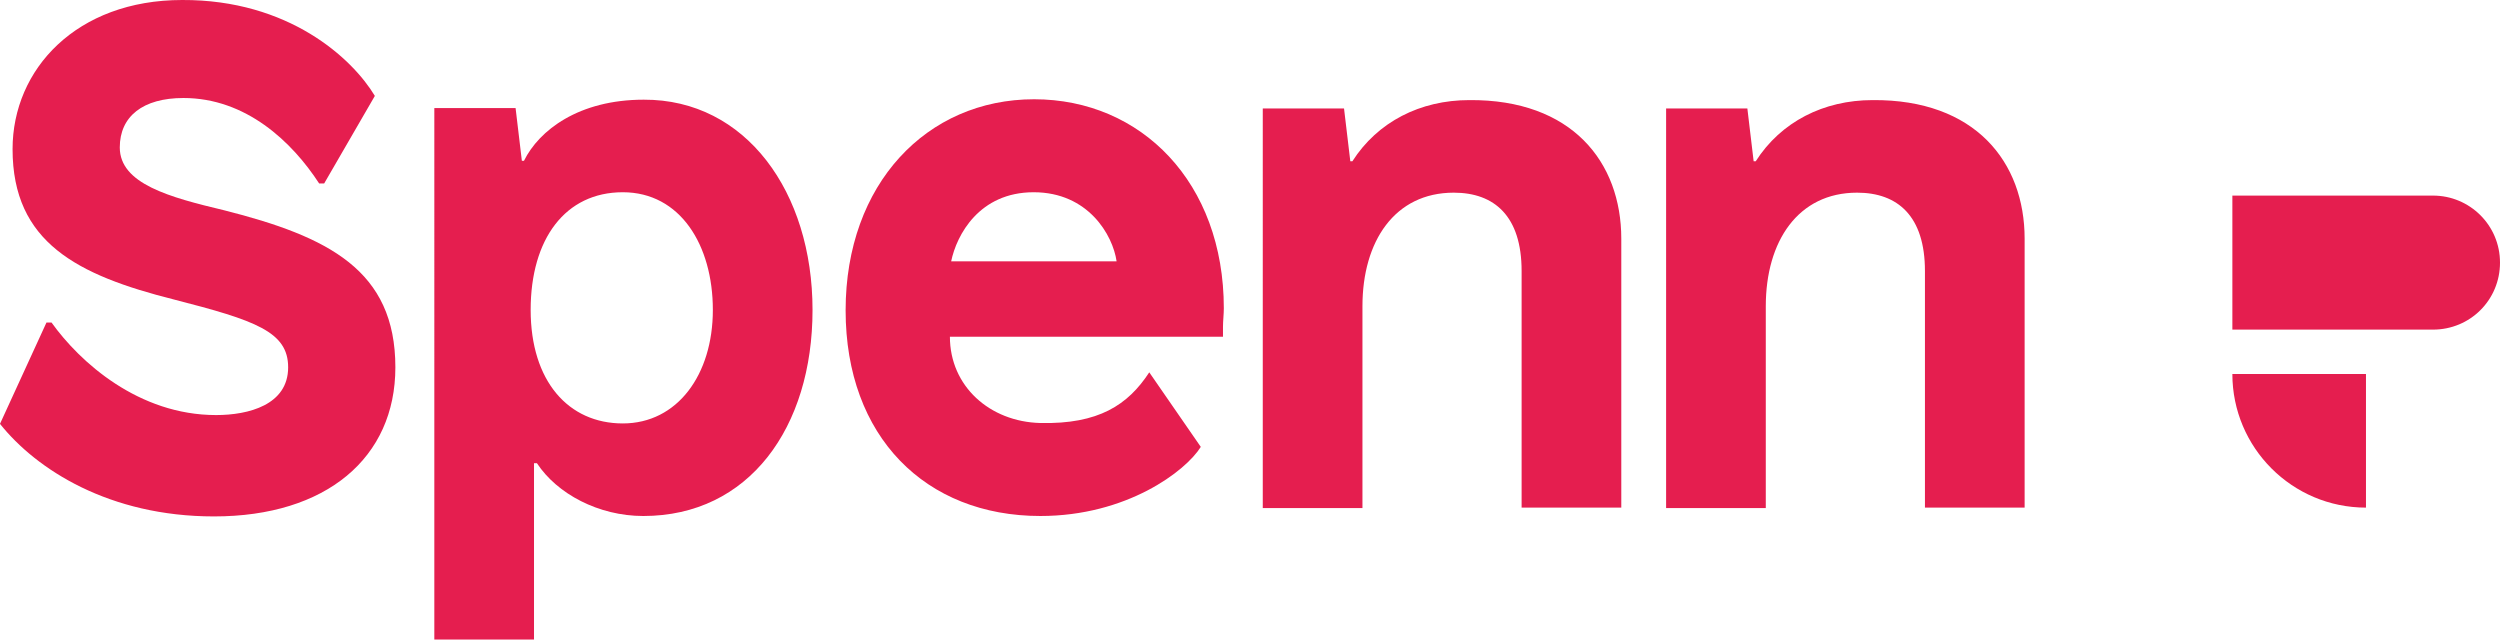
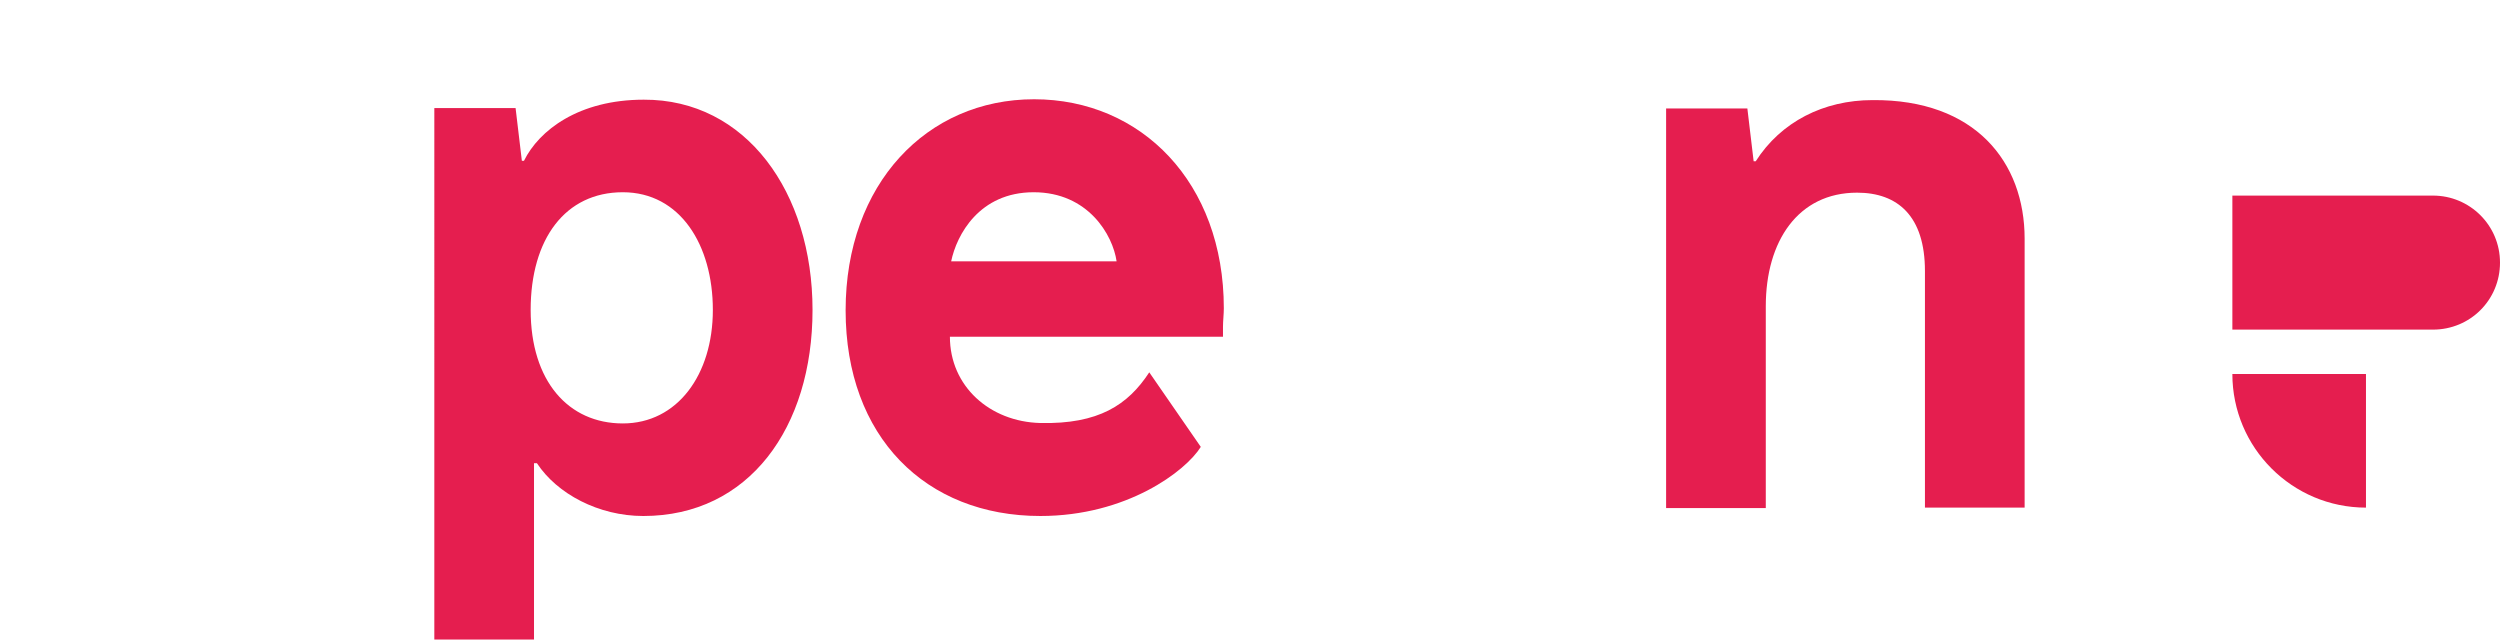
<svg xmlns="http://www.w3.org/2000/svg" id="Layer_2" data-name="Layer 2" viewBox="0 0 596.9 152.7">
  <defs>
    <style>
      .cls-1 {
        fill: #e51e4f;
      }
    </style>
  </defs>
  <g id="Layer_1-2" data-name="Layer 1">
    <g>
-       <path class="cls-1" d="M89.5,22.9l-12.1,20.9h-1.2c-6.5-10-17.5-20.4-32.4-20.4-9.7,0-15.2,4.4-15.2,11.8,0,8.7,11.9,11.9,24.9,15,24.9,6.3,40.9,14.3,40.9,37.5,0,21.6-16.5,35.6-43.3,35.6-25,0-42.4-11.2-51.1-22.1l11.1-24.2h1.2c6.8,9.5,20.8,22.1,39.3,22.1,7.7,0,17.2-2.4,17.2-11.4,0-8.5-7.8-11.2-27.3-16.2C18.5,65.7,3,57.9,3,35.6,3,16.5,18.3,0,43.5,0c25.4-.1,40.6,13.9,46,22.9Z" />
      <path class="cls-1" d="M194,74c0,28.1-15.2,49.2-40.4,49.2-10.7,0-20.6-5.3-25.4-12.6h-.7v42.1h-23.8V25.8h19.4l1.5,12.6h.5c3.6-7.3,13.1-14.6,28.6-14.6,24.4-.1,40.3,22.1,40.3,50.2h0ZM126.7,74c0,17,9,27.1,22,27.1s21.5-11.6,21.5-27.1-7.8-28.1-21.5-28.1c-13.7,0-22,11.1-22,28.1Z" />
      <path class="cls-1" d="M286.7,106.7c-3.6,5.8-17.7,16.5-38.3,16.5-27.4,0-46.5-18.9-46.5-49.1s19.4-50.4,45-50.4,45.3,19.9,45.3,49.9c0,1.4-.2,3.1-.2,4.4v2.4h-65.2c0,11.8,9.5,20.3,21.6,20.6,13.9.3,20.9-4.3,26-12.1l12.3,17.8ZM227.1,62.4h39.5c-.9-6.3-6.8-16.5-19.8-16.5s-18.4,10.2-19.7,16.5h0Z" />
-       <path class="cls-1" d="M387.1,57v64.2h-23.8v-56.5c0-13.1-6.5-18.7-16.2-18.7-14.1,0-21.8,11.6-21.8,27.1v48.2h-23.8V25.9h19.4l1.5,12.6h.5c6-9.4,16.2-14.6,27.9-14.6,24.5-.2,36.3,14.8,36.3,33.1h0Z" />
      <path class="cls-1" d="M483.4,57v64.2h-23.8v-56.5c0-13.1-6.5-18.7-16.2-18.7-14.1,0-21.8,11.6-21.8,27.1v48.2h-23.8V25.9h19.4l1.5,12.6h.5c6-9.4,16.2-14.6,27.9-14.6,24.5-.2,36.3,14.8,36.3,33.1h0Z" />
      <path class="cls-1" d="M533,89.3c0,17.6,14.3,31.9,31.9,31.9v-31.9h-31.9Z" />
      <path class="cls-1" d="M533,46.7h47.9c8.8,0,16,7.1,16,16s-7.1,16-16,16h-47.9v-32h0Z" />
    </g>
  </g>
</svg>